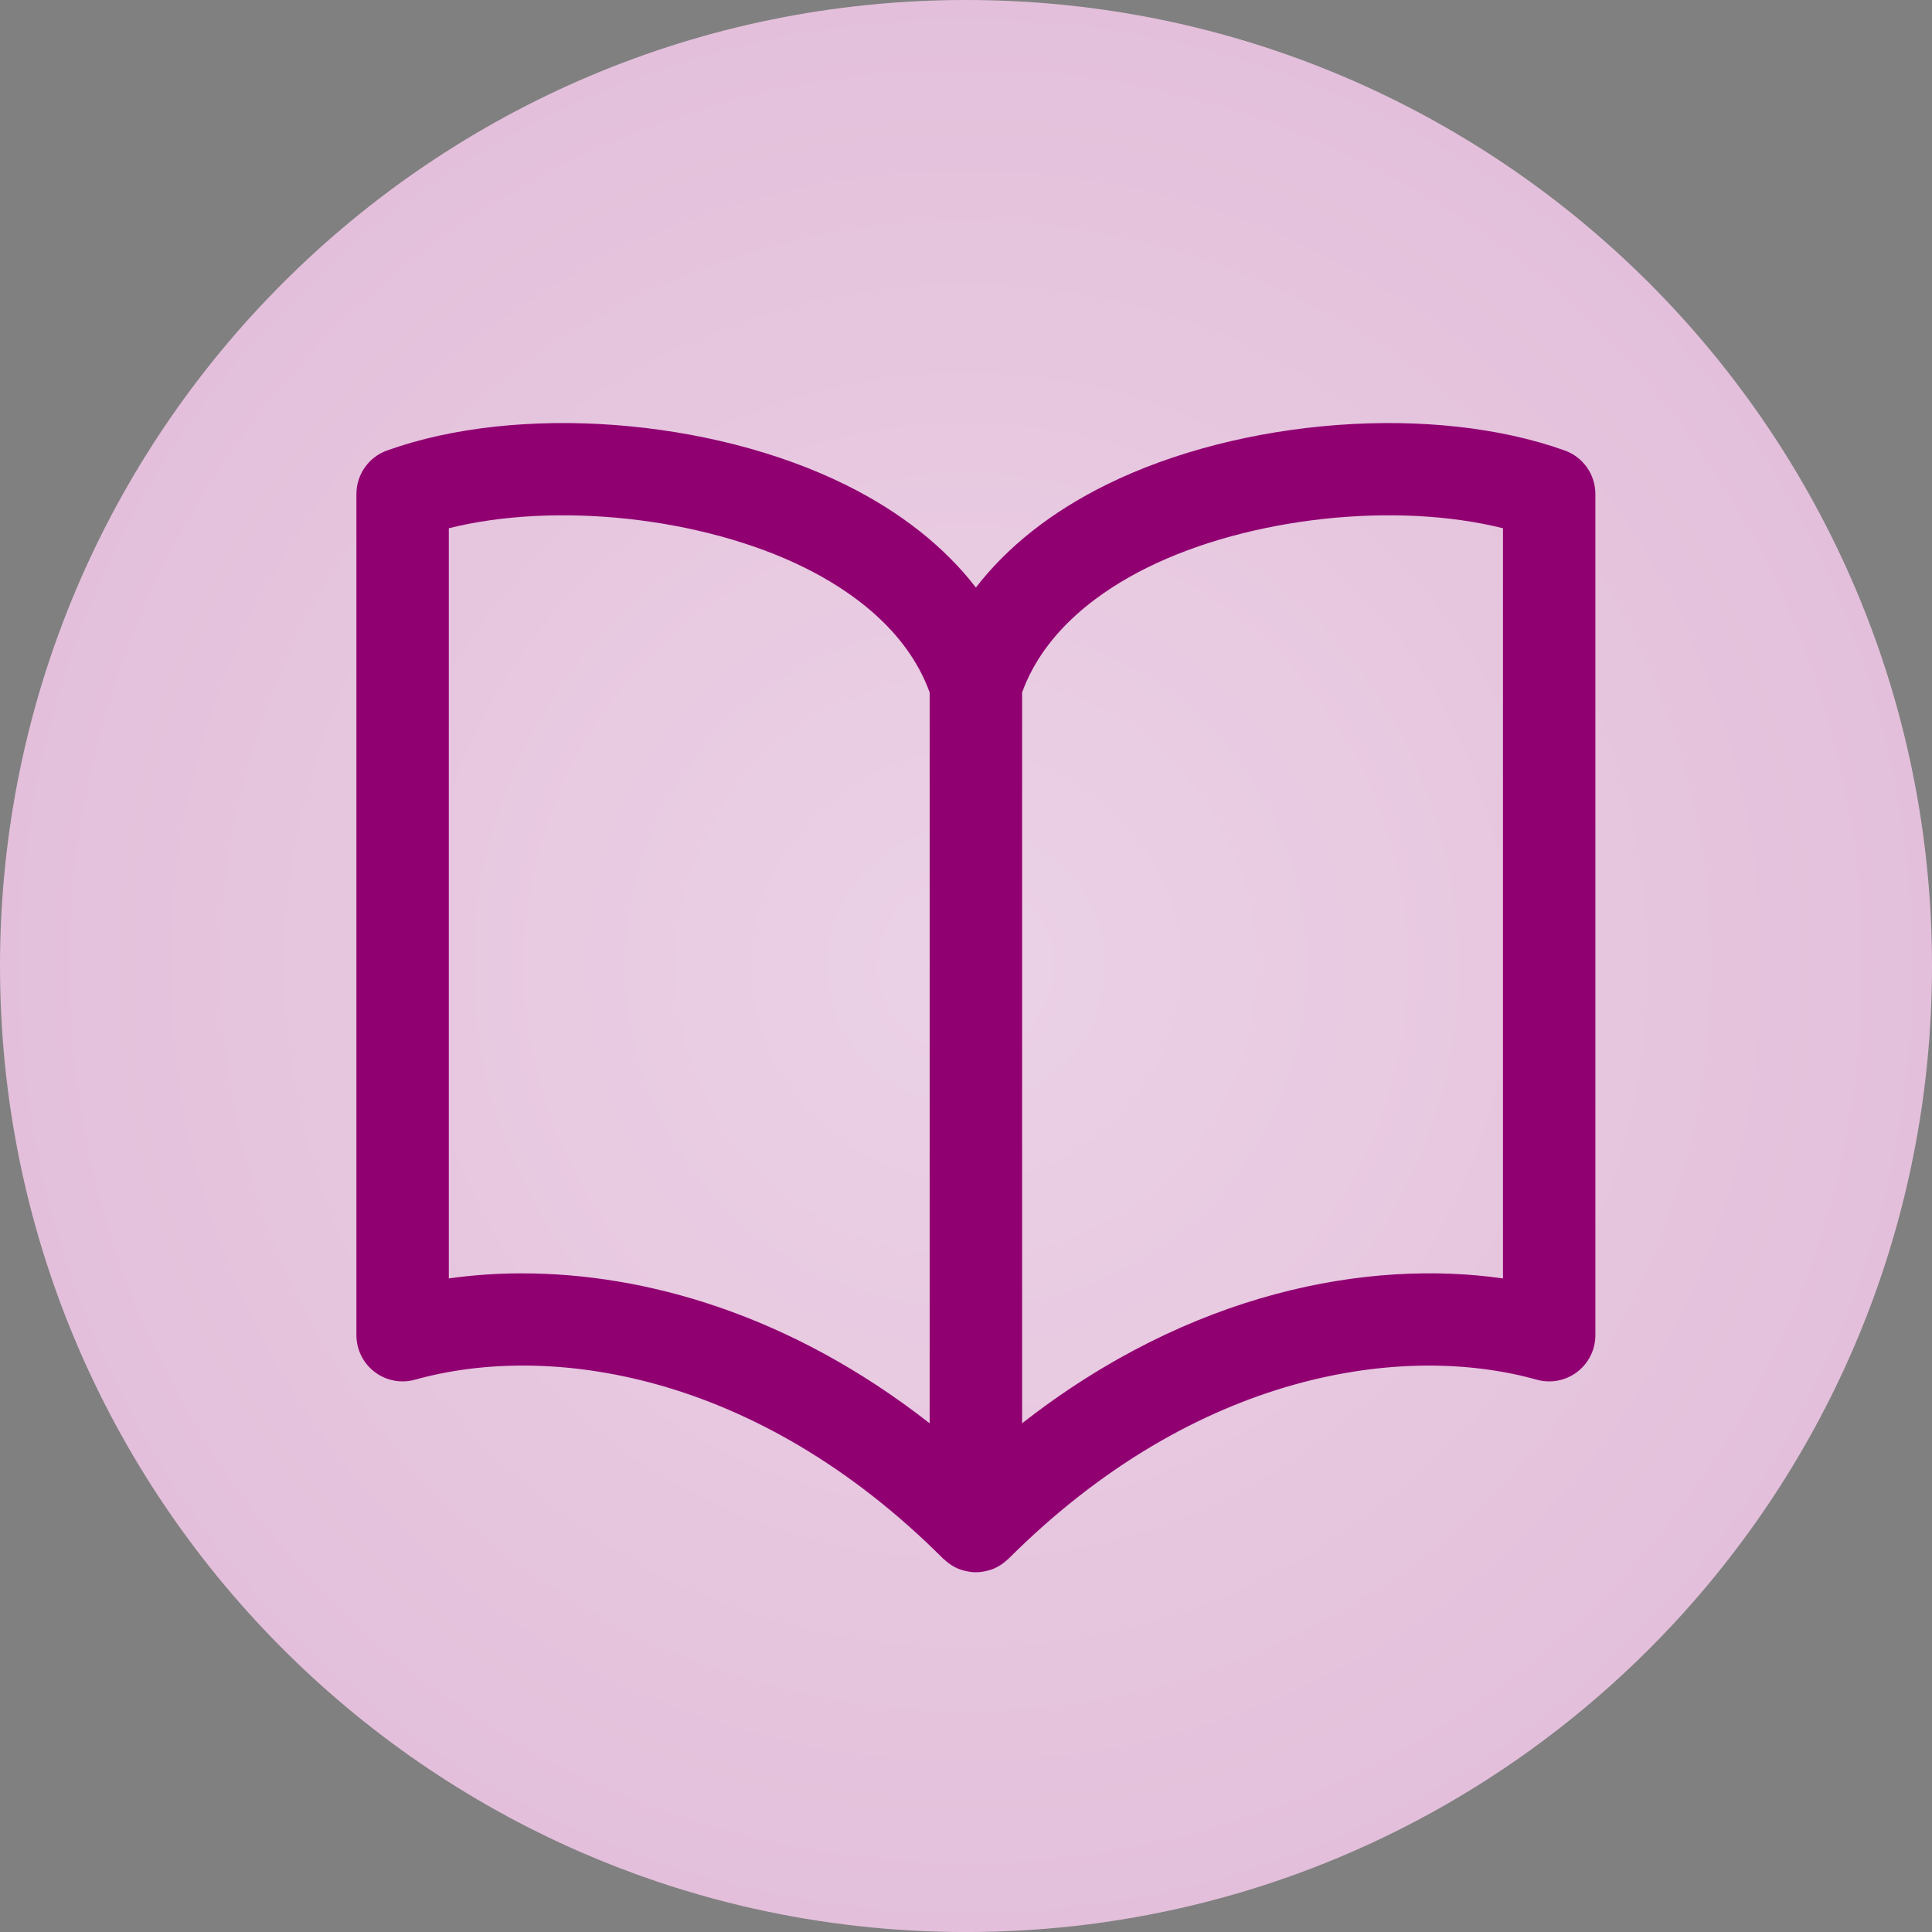
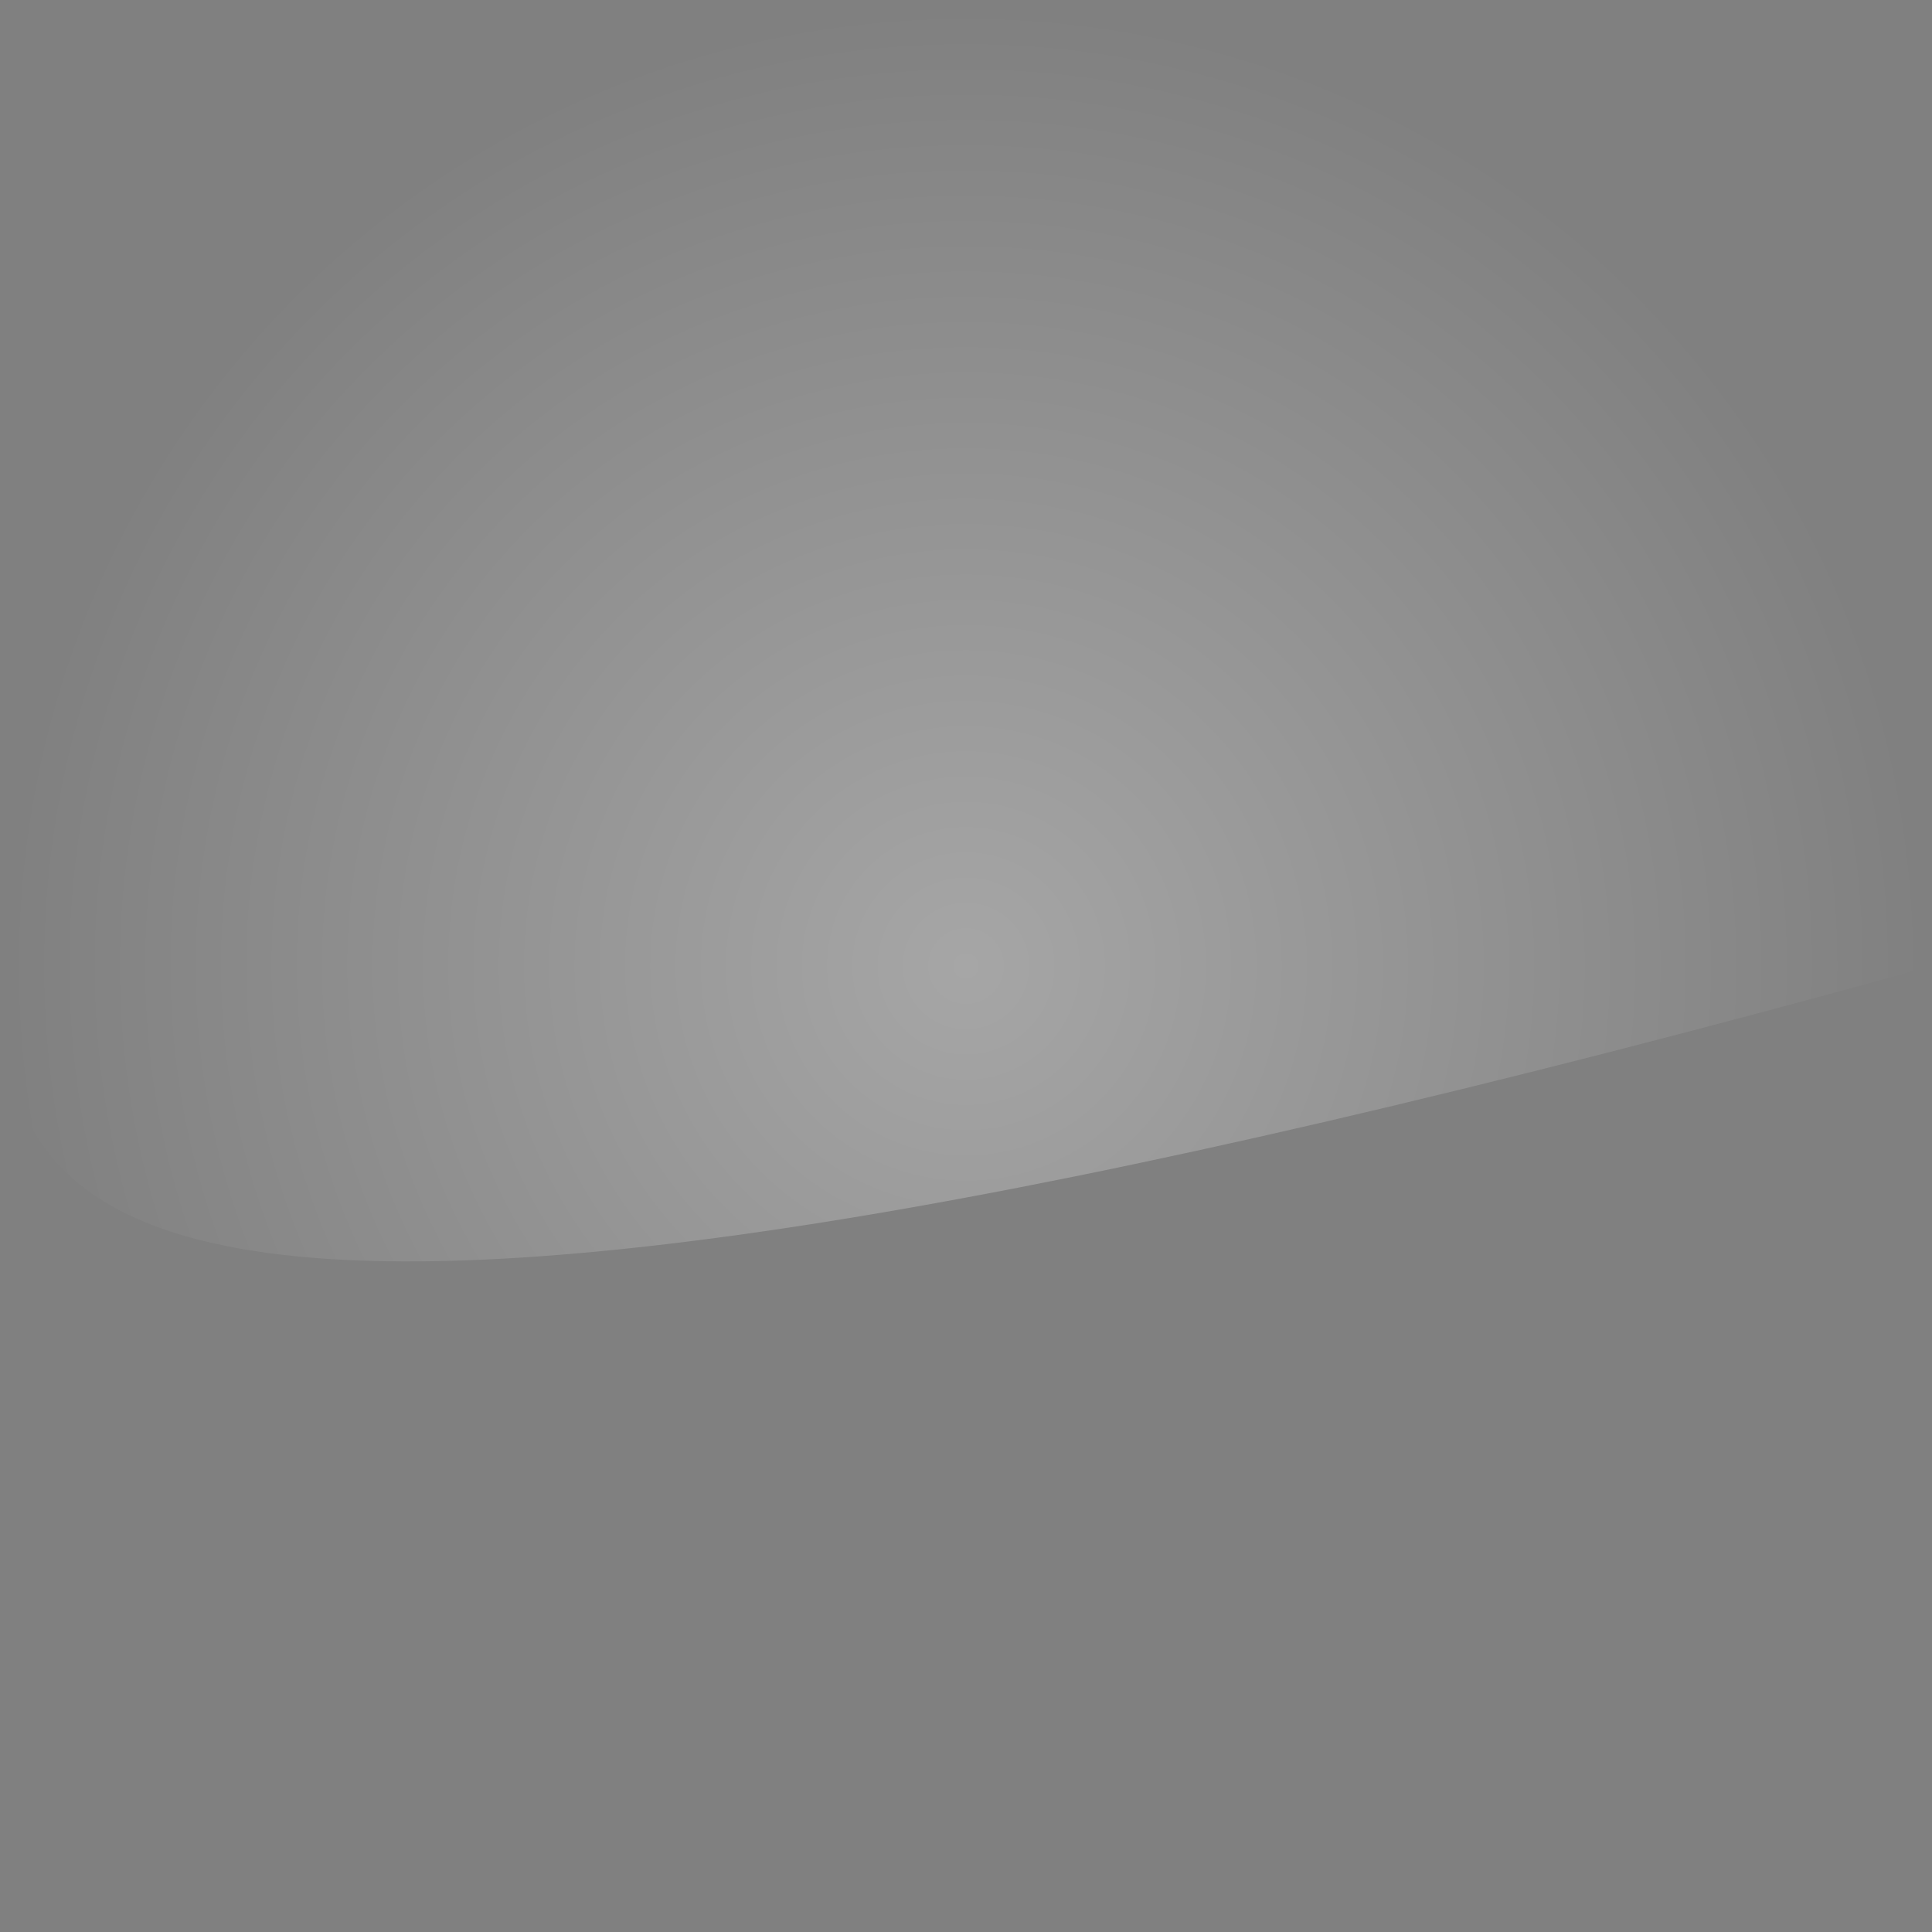
<svg xmlns="http://www.w3.org/2000/svg" id="Layer_2" data-name="Layer 2" viewBox="0 0 540.01 540.02">
  <rect x="0" y="0" width="540.01" height="540.02" fill="#808080" stroke="none" />
  <defs>
    <style>
      .cls-1 {
        fill: url(#radial-gradient);
      }

      .cls-1, .cls-2, .cls-3 {
        stroke-width: 0px;
      }

      .cls-2 {
        fill: #e3bfdb;
      }

      .cls-3 {
        fill: #910071;
      }
    </style>
    <radialGradient id="radial-gradient" cx="270.01" cy="270.01" fx="270.01" fy="270.01" r="270.01" gradientUnits="userSpaceOnUse">
      <stop offset="0" stop-color="#fff" stop-opacity=".3" />
      <stop offset="1" stop-color="#fff" stop-opacity="0" />
    </radialGradient>
  </defs>
  <g>
-     <path class="cls-2" d="M540.01,270.01c0,71.35-27.67,136.23-72.87,184.51-34.52,36.86-79.25,64.04-129.69,77.01-21.56,5.54-44.16,8.49-67.45,8.49-20.42,0-40.31-2.27-59.43-6.57-.93-.21-1.87-.42-2.8-.64-5.63-1.32-11.2-2.83-16.68-4.51-2.55-.77-5.08-1.59-7.6-2.44-7.29-2.46-14.44-5.23-21.44-8.29-31.61-13.8-60.06-33.48-83.97-57.65C29.8,411.14,0,344.06,0,270.01,0,120.89,120.88,0,270,0s270.01,120.89,270.01,270.01Z" />
-     <path class="cls-1" d="M540.01,270.01c0,71.35-27.67,136.23-72.87,184.51-34.52,36.86-79.25,64.04-129.69,77.01-21.56,5.54-44.16,8.49-67.45,8.49-20.42,0-40.31-2.27-59.43-6.57-.93-.21-1.87-.42-2.8-.64-5.63-1.32-11.2-2.83-16.68-4.51-2.55-.77-5.08-1.59-7.6-2.44-7.29-2.46-14.44-5.23-21.44-8.29-31.61-13.8-60.06-33.48-83.97-57.65C29.8,411.14,0,344.06,0,270.01,0,120.89,120.88,0,270,0s270.01,120.89,270.01,270.01Z" />
+     <path class="cls-1" d="M540.01,270.01C29.8,411.14,0,344.06,0,270.01,0,120.89,120.88,0,270,0s270.01,120.89,270.01,270.01Z" />
  </g>
-   <path class="cls-3" d="M437.37,125.92c-36.51-13.11-90.42-9.09-128.17,9.58-15.37,7.6-27.64,17.33-36.43,28.72-8.79-11.39-21.06-21.12-36.43-28.72-37.74-18.67-91.65-22.7-128.17-9.58-5.13,1.84-8.55,6.71-8.55,12.16v235.11c0,4.04,1.89,7.85,5.11,10.29,3.22,2.44,7.4,3.24,11.29,2.15,36.86-10.32,94.99-2.59,147.62,50.04.09.09.21.16.3.25.43.4.88.77,1.37,1.12.18.13.35.26.53.38.63.4,1.29.77,1.99,1.06,0,0,.01,0,.01,0,.68.28,1.39.48,2.11.64.93.21,1.87.34,2.82.34h0c.9,0,1.81-.12,2.71-.31.76-.16,1.5-.38,2.22-.67,0,0,.01,0,.01,0,.7-.29,1.36-.66,1.99-1.06.18-.12.35-.25.53-.38.48-.34.94-.72,1.37-1.12.1-.09.21-.15.3-.25,52.63-52.62,110.77-60.35,147.62-50.04,3.89,1.09,8.07.3,11.29-2.15,3.22-2.44,5.11-6.25,5.11-10.29v-235.11c0-5.45-3.42-10.32-8.55-12.16ZM145.98,355.91c-7.15,0-14.02.5-20.53,1.42v-209.68c29.79-7.46,70.77-3.17,99.44,11.01,12.53,6.2,28.56,17.23,34.96,34.89v204.28c-39.07-30.56-79.74-41.91-113.87-41.91ZM420.09,357.33c-37.53-5.34-87.14,3.52-134.4,40.49v-204.28c6.4-17.66,22.43-28.69,34.97-34.89,28.66-14.17,69.64-18.46,99.43-11v209.68Z" />
</svg>